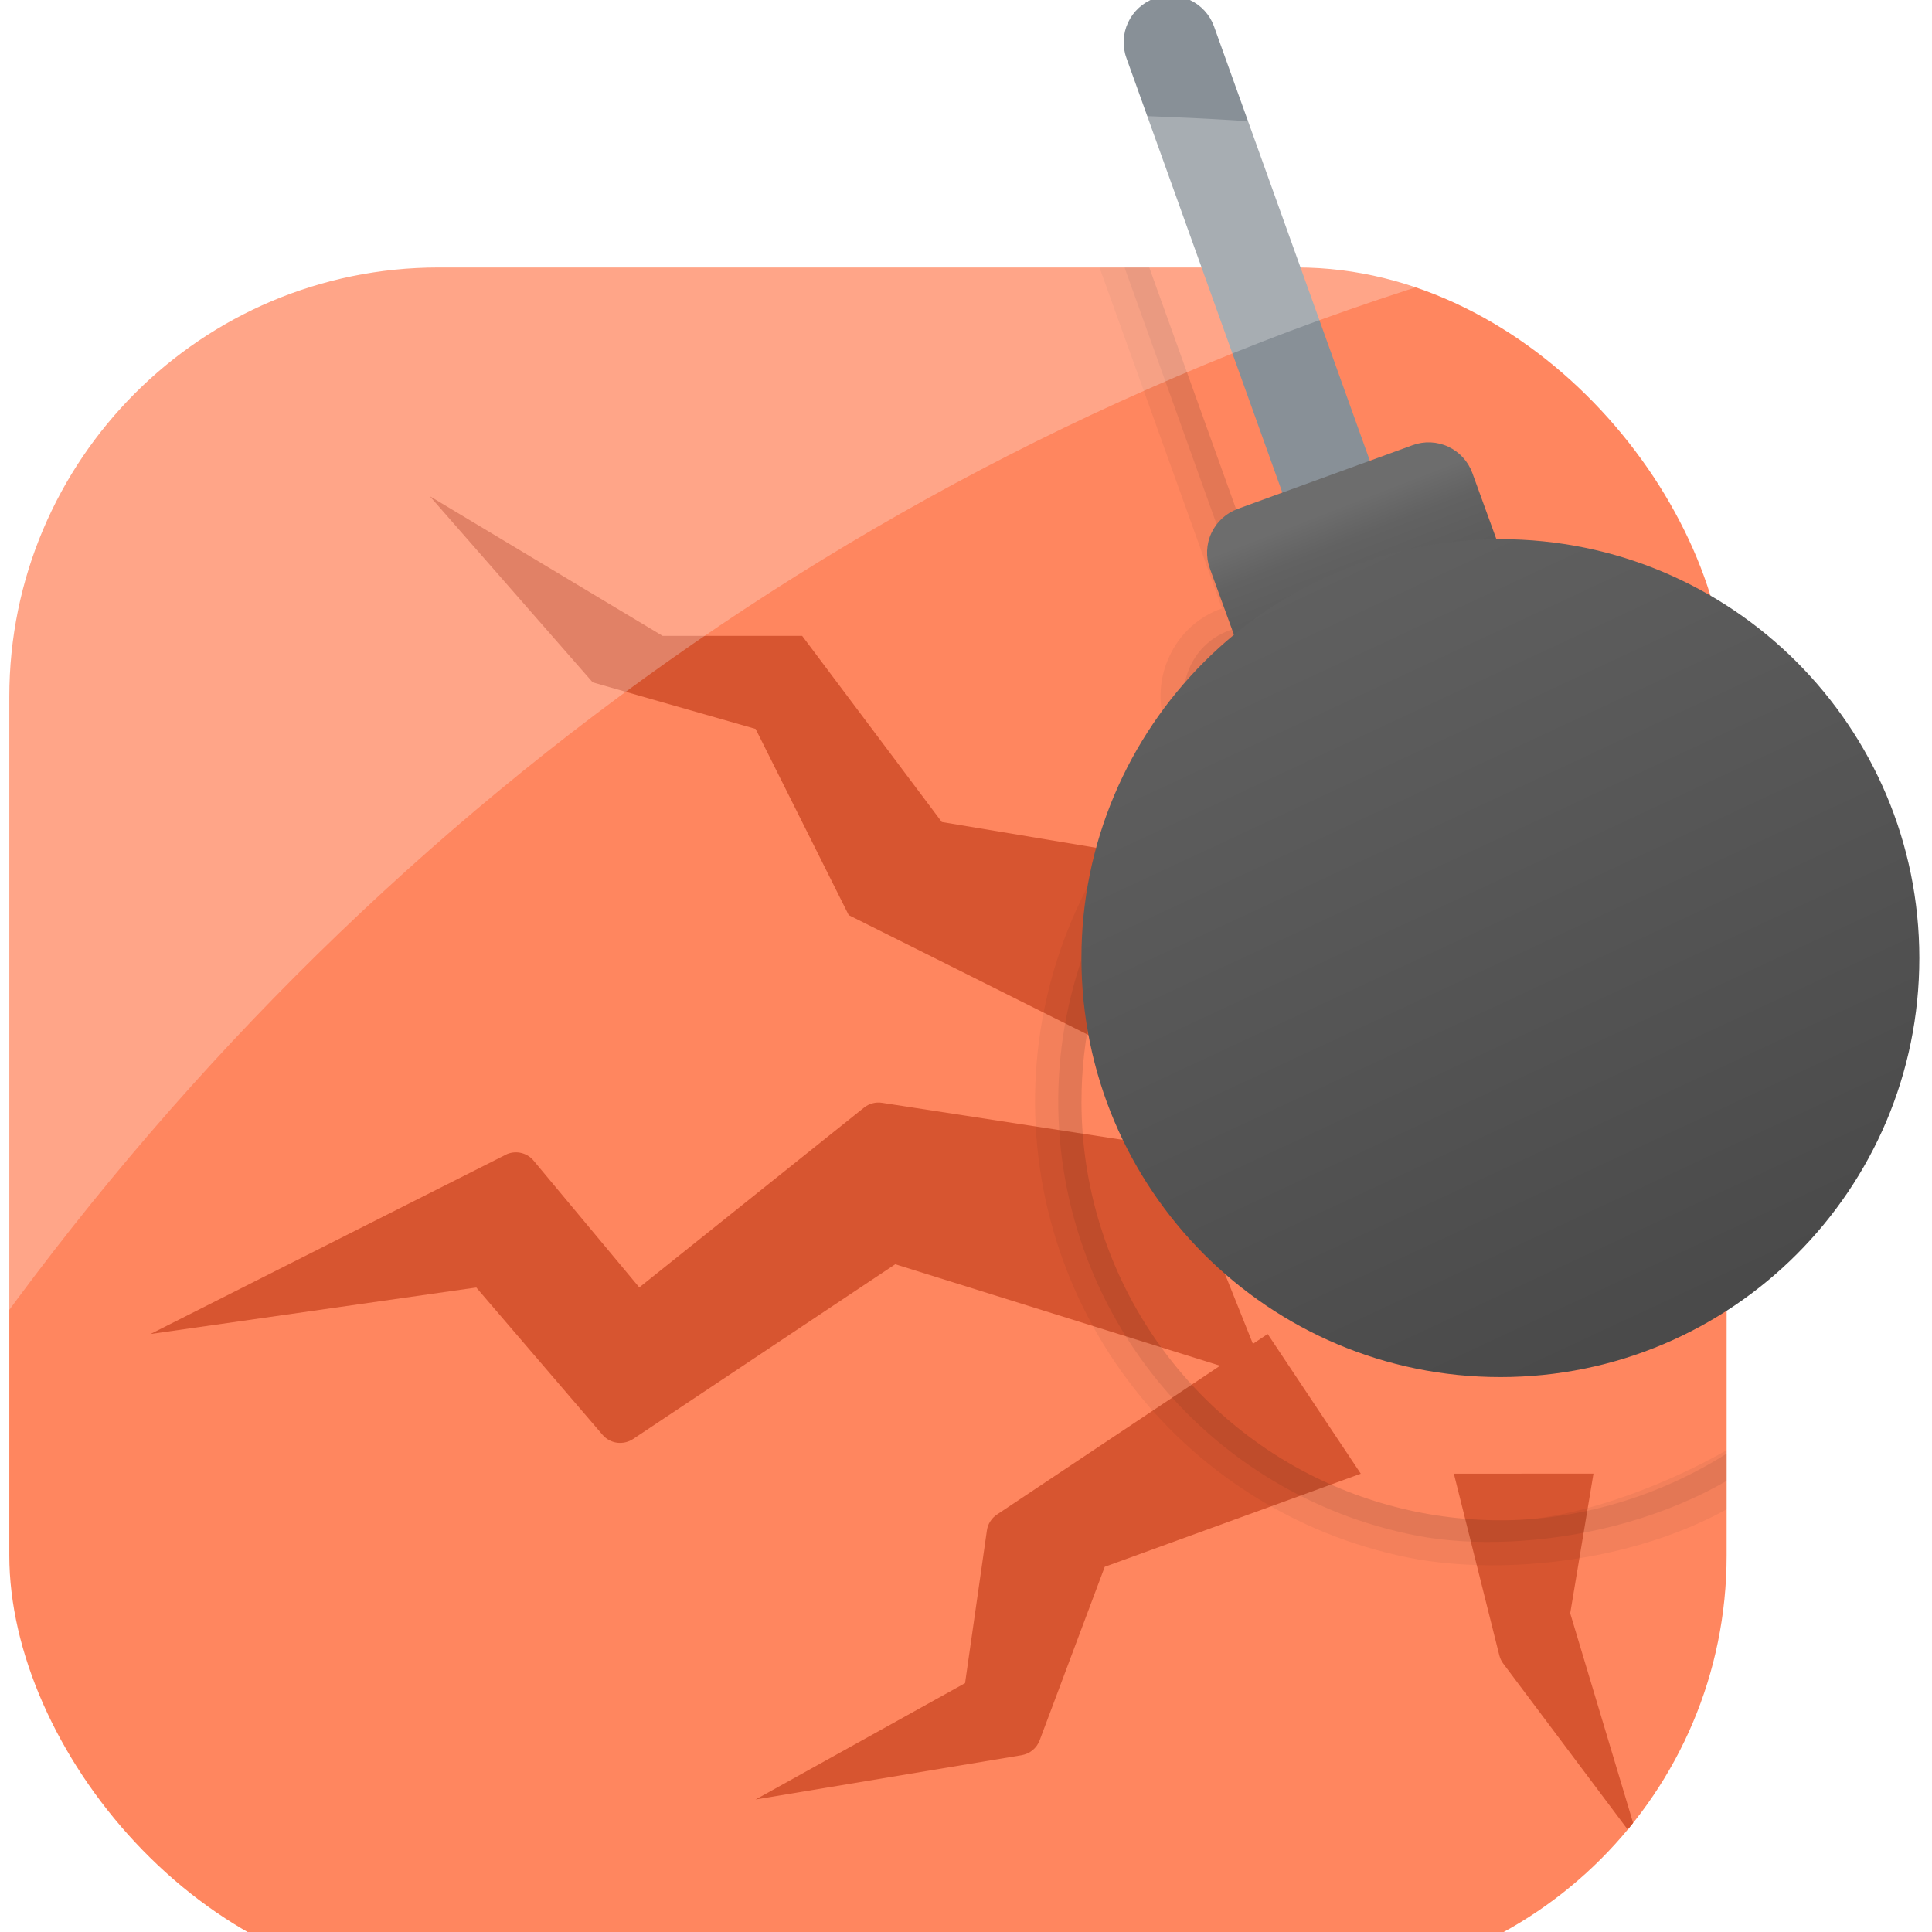
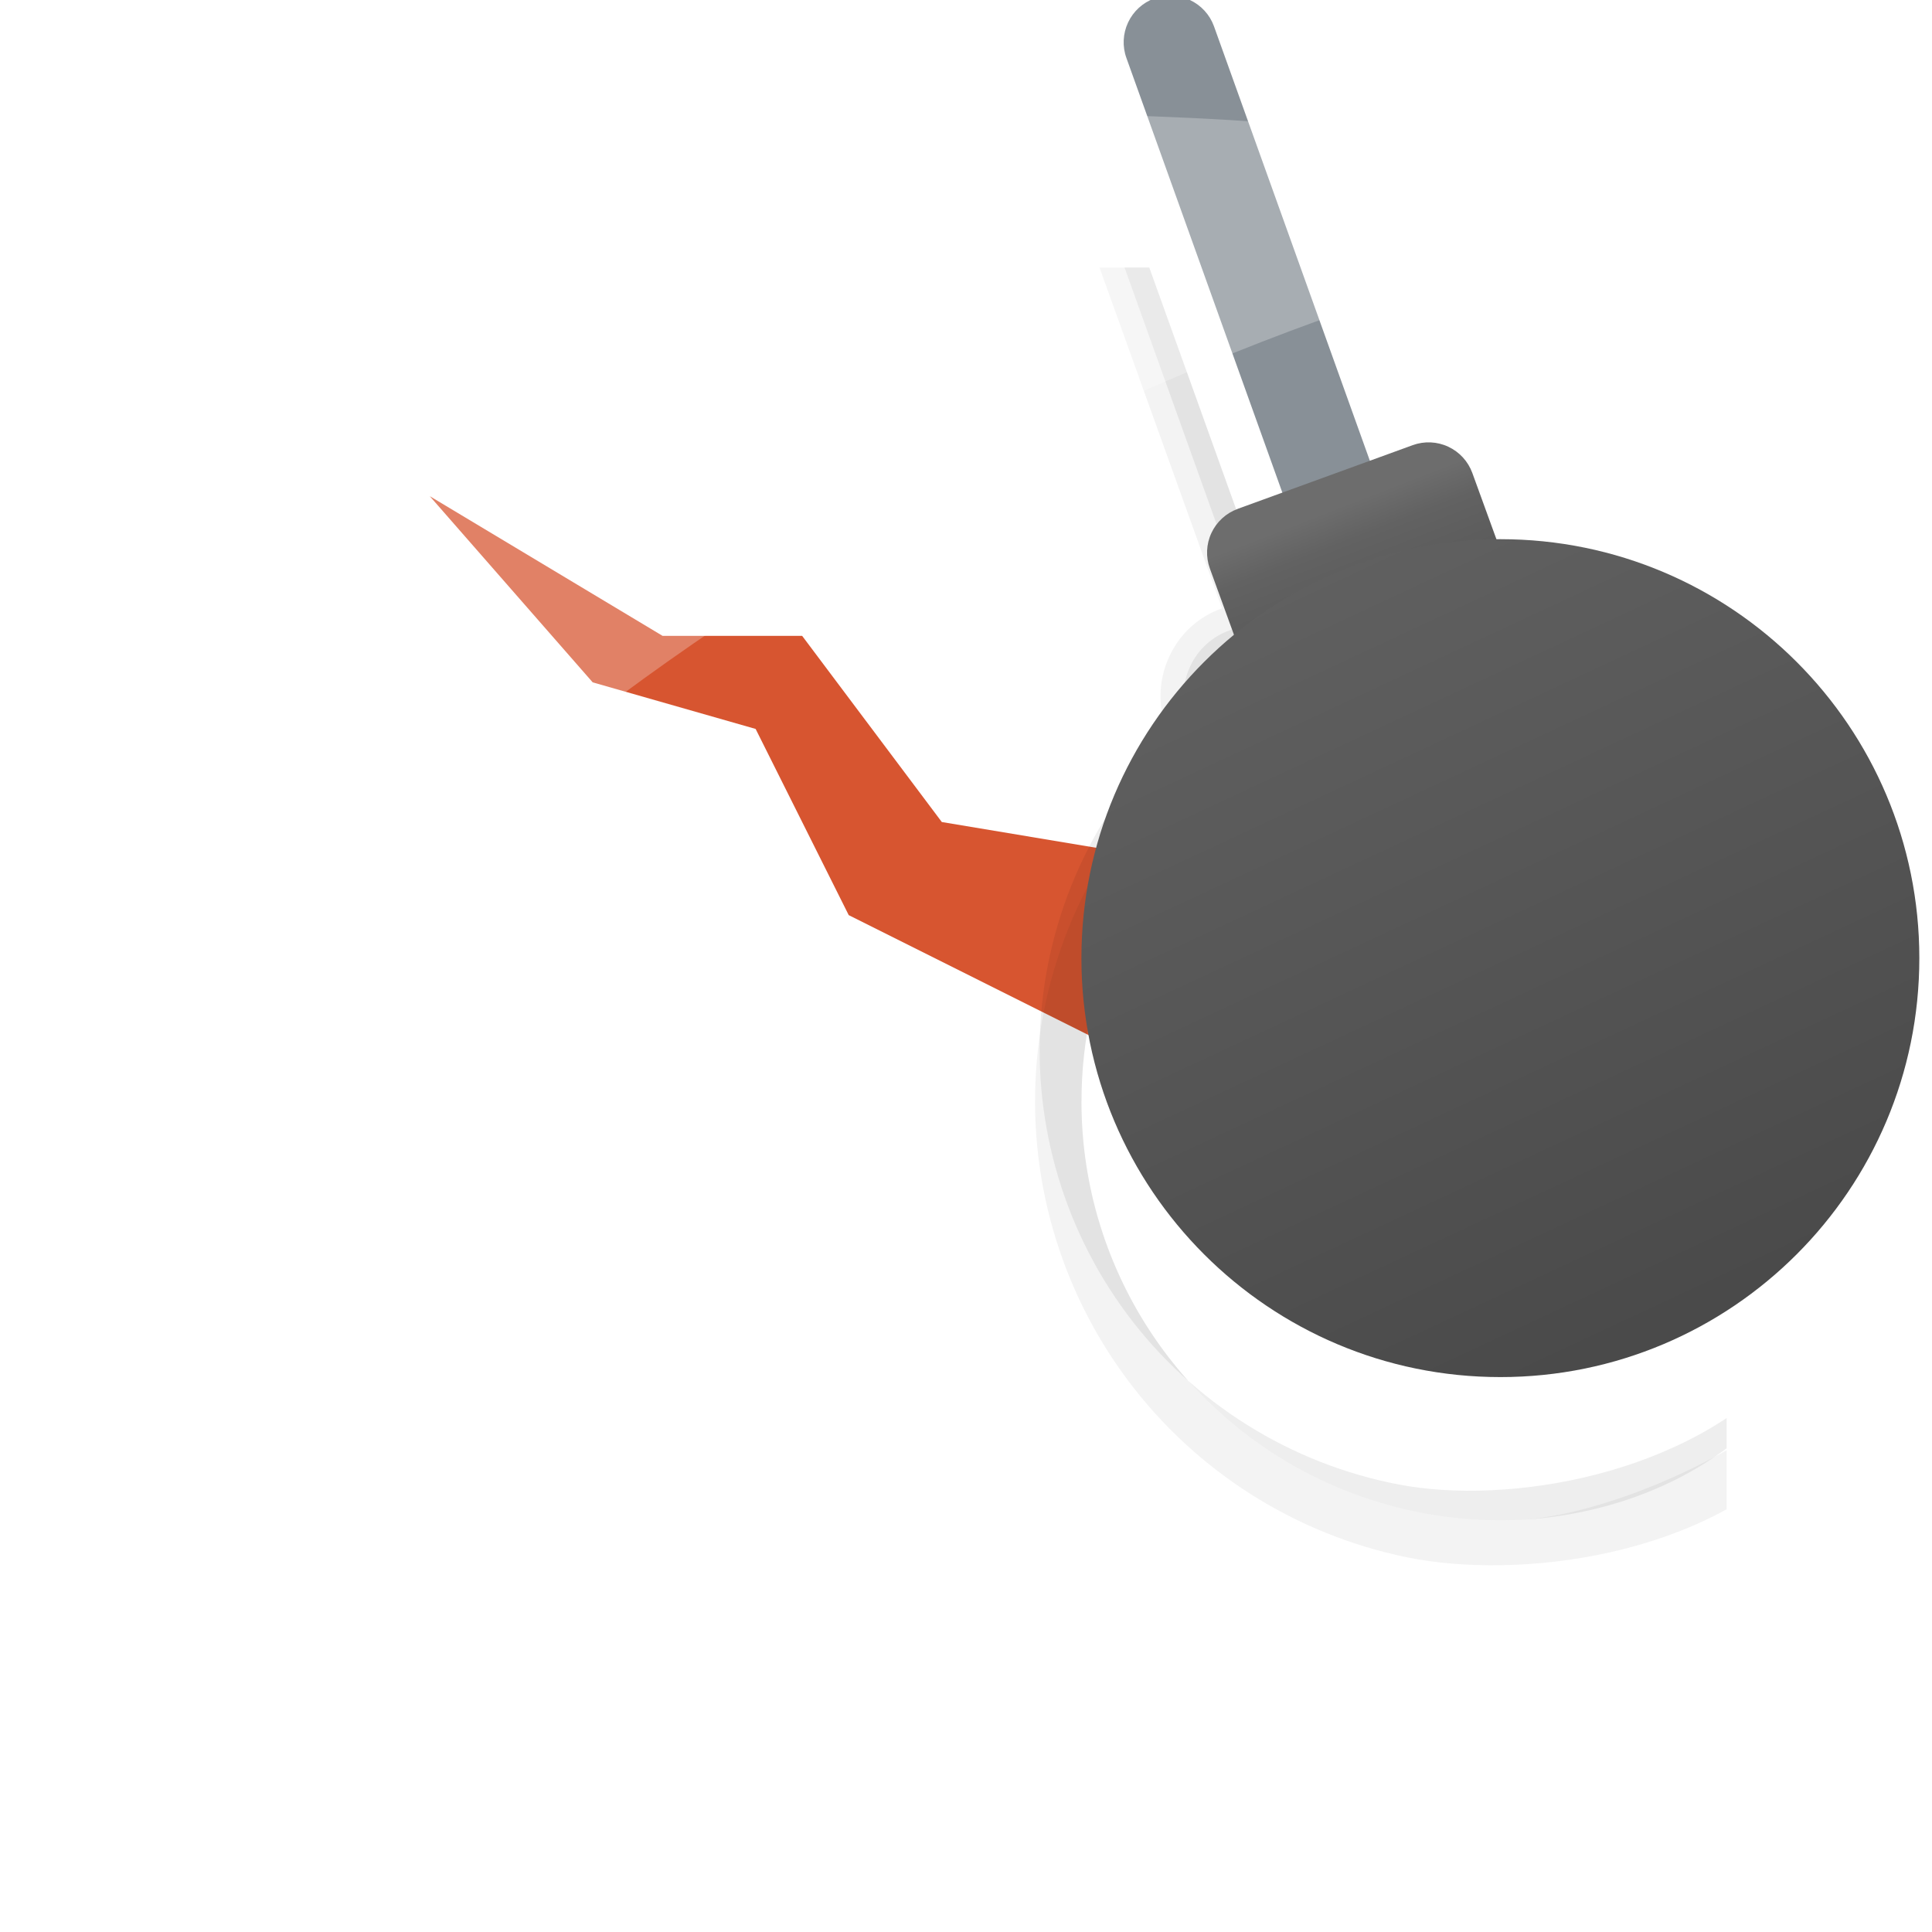
<svg xmlns="http://www.w3.org/2000/svg" width="27" height="27" viewBox="0 0 27 27" fill="none" version="1.1" id="svg2532">
  <g filter="url(#filter0_di_1_1095)" id="g2470" transform="translate(-1.87,-0.762)">
    <g clip-path="url(#clip0_1_1095)" id="g2468">
-       <rect x="2" y="2.5" width="24" height="24" rx="6" fill="#ff865f" id="rect2452" ry="6" />
      <path d="m 7.876,5.696 2.277,2.602 2.277,0.651 1.301,2.602 3.903,1.952 1.301,-2.602 -3.903,-0.651 -1.952,-2.602 H 11.129 Z" fill="#d75530" id="path2454" />
-       <path d="M 3.973,17.405 8.959,14.889 c 0.064,-0.025 0.134,-0.03 0.2,-0.013 0.066,0.017 0.126,0.054 0.169,0.107 l 1.476,1.771 3.141,-2.513 c 0.035,-0.028 0.076,-0.049 0.119,-0.06 0.043,-0.012 0.089,-0.014 0.133,-0.007 l 4.087,0.629 1.301,3.253 -5.204,-1.626 -3.663,2.442 c -0.066,0.044 -0.146,0.062 -0.225,0.052 -0.079,-0.011 -0.151,-0.05 -0.203,-0.111 l -1.764,-2.058 z" fill="#d75530" id="path2456" />
-       <path d="m 22.188,19.357 0.635,2.538 c 0.011,0.042 0.029,0.082 0.055,0.116 l 1.912,2.55 -0.976,-3.253 0.325,-1.952 z" fill="#d75530" id="path2458" />
-       <path d="m 12.43,23.91 2.927,-1.626 0.305,-2.133 c 0.006,-0.045 0.022,-0.089 0.047,-0.127 0.024,-0.039 0.057,-0.072 0.095,-0.097 l 3.782,-2.522 1.301,1.952 -3.578,1.301 -0.91,2.426 c -0.02,0.053 -0.054,0.101 -0.098,0.137 -0.044,0.036 -0.097,0.06 -0.153,0.07 z" fill="#d75530" id="path2460" />
      <path opacity="0.05" d="m 16.984,14.153 c -6e-4,-0.864 0.19,-1.718 0.559,-2.5 0.369,-0.782 0.907,-1.472 1.574,-2.021 L 18.779,8.709 C 18.75,8.628 18.737,8.543 18.741,8.458 18.745,8.372 18.765,8.289 18.802,8.211 18.838,8.134 18.889,8.064 18.952,8.007 19.015,7.949 19.089,7.905 19.17,7.876 L 19.781,7.648 17.543,1.42 h -0.696 l 2.101,5.844 c -0.161,0.056 -0.31,0.145 -0.436,0.26 -0.126,0.115 -0.228,0.255 -0.299,0.41 -0.073,0.155 -0.115,0.322 -0.123,0.493 -0.008,0.171 0.018,0.342 0.077,0.502 l 0.189,0.514 c -1.153,1.097 -1.864,2.579 -1.998,4.165 -0.134,1.586 0.319,3.166 1.272,4.441 0.953,1.275 2.341,2.156 3.9,2.476 1.559,0.32 4.183,0 5.59,-1.534 V 18.224 c -1.042,0.98 -2.936,1.725 -3.995,1.777 -1.059,0.052 -2.113,-0.184 -3.048,-0.683 -0.935,-0.5 -1.717,-1.244 -2.262,-2.154 -0.545,-0.91 -0.833,-1.95 -0.832,-3.011 z M 23.242,7.661 23.06,7.154 C 23.002,6.993 22.913,6.845 22.798,6.719 22.683,6.593 22.544,6.49 22.389,6.418 22.235,6.345 22.067,6.304 21.896,6.296 21.726,6.289 21.555,6.315 21.395,6.373 l -1.776,-4.953 h -0.69 l 2.075,5.786 0.612,-0.221 c 0.071,-0.026 0.146,-0.039 0.221,-0.039 0.134,-1.7e-4 0.264,0.041 0.374,0.118 0.11,0.077 0.193,0.186 0.238,0.312 l 0.338,0.924 h 0.052 c 1.159,-0.002 2.694,0.32 4.284,1.815 V 9.353 C 26.198,8.252 24.246,7.723 23.242,7.661 Z" fill="#000000" id="path2462" />
-       <path opacity="0.07" d="m 16.984,14.153 c -6e-4,-0.865 0.191,-1.718 0.559,-2.5 0.369,-0.782 0.907,-1.472 1.574,-2.021 L 18.779,8.708 C 18.75,8.628 18.737,8.543 18.741,8.457 18.745,8.372 18.765,8.288 18.802,8.211 18.838,8.134 18.889,8.064 18.952,8.007 19.015,7.949 19.089,7.905 19.17,7.876 L 19.781,7.648 17.543,1.42 h -0.345 l 2.166,6.039 -0.306,0.111 c -0.121,0.042 -0.232,0.108 -0.327,0.194 -0.095,0.086 -0.172,0.19 -0.226,0.307 -0.055,0.116 -0.086,0.242 -0.092,0.371 -0.005,0.128 0.015,0.257 0.059,0.377 l 0.26,0.716 c -1.156,1.028 -1.884,2.452 -2.041,3.99 -0.157,1.539 0.268,3.08 1.192,4.321 0.924,1.24 2.28,2.089 3.799,2.379 1.519,0.289 4.039,-0.122 5.412,-1.639 V 18.195 C 25.761,19.543 24.185,19.948 23.126,20.001 22.067,20.053 21.014,19.817 20.078,19.318 19.143,18.818 18.361,18.073 17.816,17.164 17.271,16.254 16.983,15.214 16.984,14.153 Z M 23.014,7.973 22.754,7.264 C 22.685,7.076 22.56,6.914 22.396,6.799 22.232,6.684 22.037,6.621 21.837,6.62 21.724,6.619 21.611,6.639 21.505,6.679 L 21.199,6.789 19.274,1.42 h -0.345 l 2.075,5.786 0.612,-0.221 c 0.071,-0.026 0.146,-0.039 0.221,-0.039 0.134,-1.7e-4 0.264,0.041 0.374,0.118 0.109,0.077 0.193,0.186 0.238,0.312 l 0.338,0.924 h 0.052 c 1.159,-0.002 2.804,0.338 4.24,1.784 V 9.699 C 25.488,8.201 24.104,8.005 23.014,7.973 Z" fill="#000000" id="path2464" />
+       <path opacity="0.07" d="m 16.984,14.153 c -6e-4,-0.865 0.191,-1.718 0.559,-2.5 0.369,-0.782 0.907,-1.472 1.574,-2.021 L 18.779,8.708 C 18.75,8.628 18.737,8.543 18.741,8.457 18.745,8.372 18.765,8.288 18.802,8.211 18.838,8.134 18.889,8.064 18.952,8.007 19.015,7.949 19.089,7.905 19.17,7.876 L 19.781,7.648 17.543,1.42 h -0.345 l 2.166,6.039 -0.306,0.111 c -0.121,0.042 -0.232,0.108 -0.327,0.194 -0.095,0.086 -0.172,0.19 -0.226,0.307 -0.055,0.116 -0.086,0.242 -0.092,0.371 -0.005,0.128 0.015,0.257 0.059,0.377 c -1.156,1.028 -1.884,2.452 -2.041,3.99 -0.157,1.539 0.268,3.08 1.192,4.321 0.924,1.24 2.28,2.089 3.799,2.379 1.519,0.289 4.039,-0.122 5.412,-1.639 V 18.195 C 25.761,19.543 24.185,19.948 23.126,20.001 22.067,20.053 21.014,19.817 20.078,19.318 19.143,18.818 18.361,18.073 17.816,17.164 17.271,16.254 16.983,15.214 16.984,14.153 Z M 23.014,7.973 22.754,7.264 C 22.685,7.076 22.56,6.914 22.396,6.799 22.232,6.684 22.037,6.621 21.837,6.62 21.724,6.619 21.611,6.639 21.505,6.679 L 21.199,6.789 19.274,1.42 h -0.345 l 2.075,5.786 0.612,-0.221 c 0.071,-0.026 0.146,-0.039 0.221,-0.039 0.134,-1.7e-4 0.264,0.041 0.374,0.118 0.109,0.077 0.193,0.186 0.238,0.312 l 0.338,0.924 h 0.052 c 1.159,-0.002 2.804,0.338 4.24,1.784 V 9.699 C 25.488,8.201 24.104,8.005 23.014,7.973 Z" fill="#000000" id="path2464" />
    </g>
  </g>
  <path d="m 19.411,9.762 c -0.134,0 -0.264,-0.041 -0.373,-0.118 -0.109,-0.077 -0.193,-0.185 -0.238,-0.31 l -3.058,-8.523 c -0.059,-0.162 -0.05,-0.341 0.023,-0.497 0.073,-0.156 0.205,-0.277 0.367,-0.336 0.162,-0.059 0.341,-0.051 0.497,0.022 0.156,0.073 0.277,0.204 0.336,0.366 l 3.058,8.523 c 0.036,0.098 0.047,0.204 0.033,0.307 -0.014,0.104 -0.052,0.202 -0.112,0.288 -0.06,0.086 -0.14,0.155 -0.232,0.204 -0.093,0.048 -0.196,0.074 -0.3,0.074 z" fill="#889097" id="path2472" />
  <path d="m 17.298,7.111 2.445,-0.89 c 0.162,-0.059 0.341,-0.051 0.497,0.022 0.156,0.073 0.277,0.205 0.336,0.367 l 0.667,1.834 -3.668,1.335 -0.667,-1.834 c -0.059,-0.162 -0.051,-0.341 0.022,-0.497 0.073,-0.156 0.205,-0.277 0.367,-0.336 z" fill="url(#paint0_linear_1_1095)" id="path2474" style="fill:url(#paint0_linear_1_1095)" />
  <path d="m 20.968,19.245 c 3.233,0 5.855,-2.621 5.855,-5.855 0,-3.233 -2.621,-5.855 -5.855,-5.855 -3.233,0 -5.855,2.621 -5.855,5.855 0,3.233 2.621,5.855 5.855,5.855 z" fill="url(#paint1_linear_1_1095)" id="path2476" style="fill:url(#paint1_linear_1_1095)" />
  <defs id="defs2530">
    <filter id="filter0_di_1_1095" x="0" y="-4.5" width="28" height="43" filterUnits="userSpaceOnUse" color-interpolation-filters="sRGB">
      <feFlood flood-opacity="0" result="BackgroundImageFix" id="feFlood2478" />
      <feColorMatrix in="SourceAlpha" type="matrix" values="0 0 0 0 0 0 0 0 0 0 0 0 0 0 0 0 0 0 127 0" result="hardAlpha" id="feColorMatrix2480" />
      <feMorphology radius="9" operator="erode" in="SourceAlpha" result="effect1_dropShadow_1_1095" id="feMorphology2482" />
      <feOffset dy="10" id="feOffset2484" />
      <feGaussianBlur stdDeviation="5.5" id="feGaussianBlur2486" />
      <feComposite in2="hardAlpha" operator="out" id="feComposite2488" />
      <feColorMatrix type="matrix" values="0 0 0 0 0 0 0 0 0 0 0 0 0 0 0 0 0 0 0.4 0" id="feColorMatrix2490" />
      <feBlend mode="normal" in2="BackgroundImageFix" result="effect1_dropShadow_1_1095" id="feBlend2492" />
      <feBlend mode="normal" in="SourceGraphic" in2="effect1_dropShadow_1_1095" result="shape" id="feBlend2494" />
      <feColorMatrix in="SourceAlpha" type="matrix" values="0 0 0 0 0 0 0 0 0 0 0 0 0 0 0 0 0 0 127 0" result="hardAlpha" id="feColorMatrix2496" />
      <feOffset dy="-8" id="feOffset2498" />
      <feGaussianBlur stdDeviation="3.5" id="feGaussianBlur2500" />
      <feComposite in2="hardAlpha" operator="arithmetic" k2="-1" k3="1" id="feComposite2502" k1="0" k4="0" />
      <feColorMatrix type="matrix" values="0 0 0 0 0 0 0 0 0 0 0 0 0 0 0 0 0 0 0.1 0" id="feColorMatrix2504" />
      <feBlend mode="normal" in2="shape" result="effect2_innerShadow_1_1095" id="feBlend2506" />
    </filter>
    <linearGradient id="paint0_linear_1_1095" x1="21.424" y1="10.182" x2="20.023" y2="6.576" gradientUnits="userSpaceOnUse">
      <stop offset="0.002" stop-color="#454545" id="stop2509" />
      <stop offset="0.013" stop-color="#464646" id="stop2511" />
      <stop offset="0.874" stop-color="#626262" id="stop2513" />
      <stop offset="1" stop-color="#6D6D6D" id="stop2515" />
    </linearGradient>
    <linearGradient id="paint1_linear_1_1095" x1="23.778" y1="20.812" x2="16.539" y2="5.289" gradientUnits="userSpaceOnUse">
      <stop offset="0.002" stop-color="#454545" id="stop2518" />
      <stop offset="0.013" stop-color="#464646" id="stop2520" />
      <stop offset="0.874" stop-color="#626262" id="stop2522" />
      <stop offset="1" stop-color="#6D6D6D" id="stop2524" />
    </linearGradient>
    <clipPath id="clip0_1_1095">
      <rect x="2" y="2.5" width="24" height="24" rx="6" fill="#ffffff" id="rect2527" />
    </clipPath>
  </defs>
  <path opacity="0.26" fill-rule="evenodd" clip-rule="evenodd" d="m 9.971,1.582 c -8.488,0 -10,1.119 -10,10 0,8.881 0,4.284 0,6.941 C 5.358,11.096 13.105,5.596 22.196,3.329 c -0.244,-0.238 -0.831,-0.952 -3.034,-1.434 -1.441,-0.304 -5.248,-0.363 -9.191,-0.313 z" fill="#ffffff" id="path323" />
</svg>